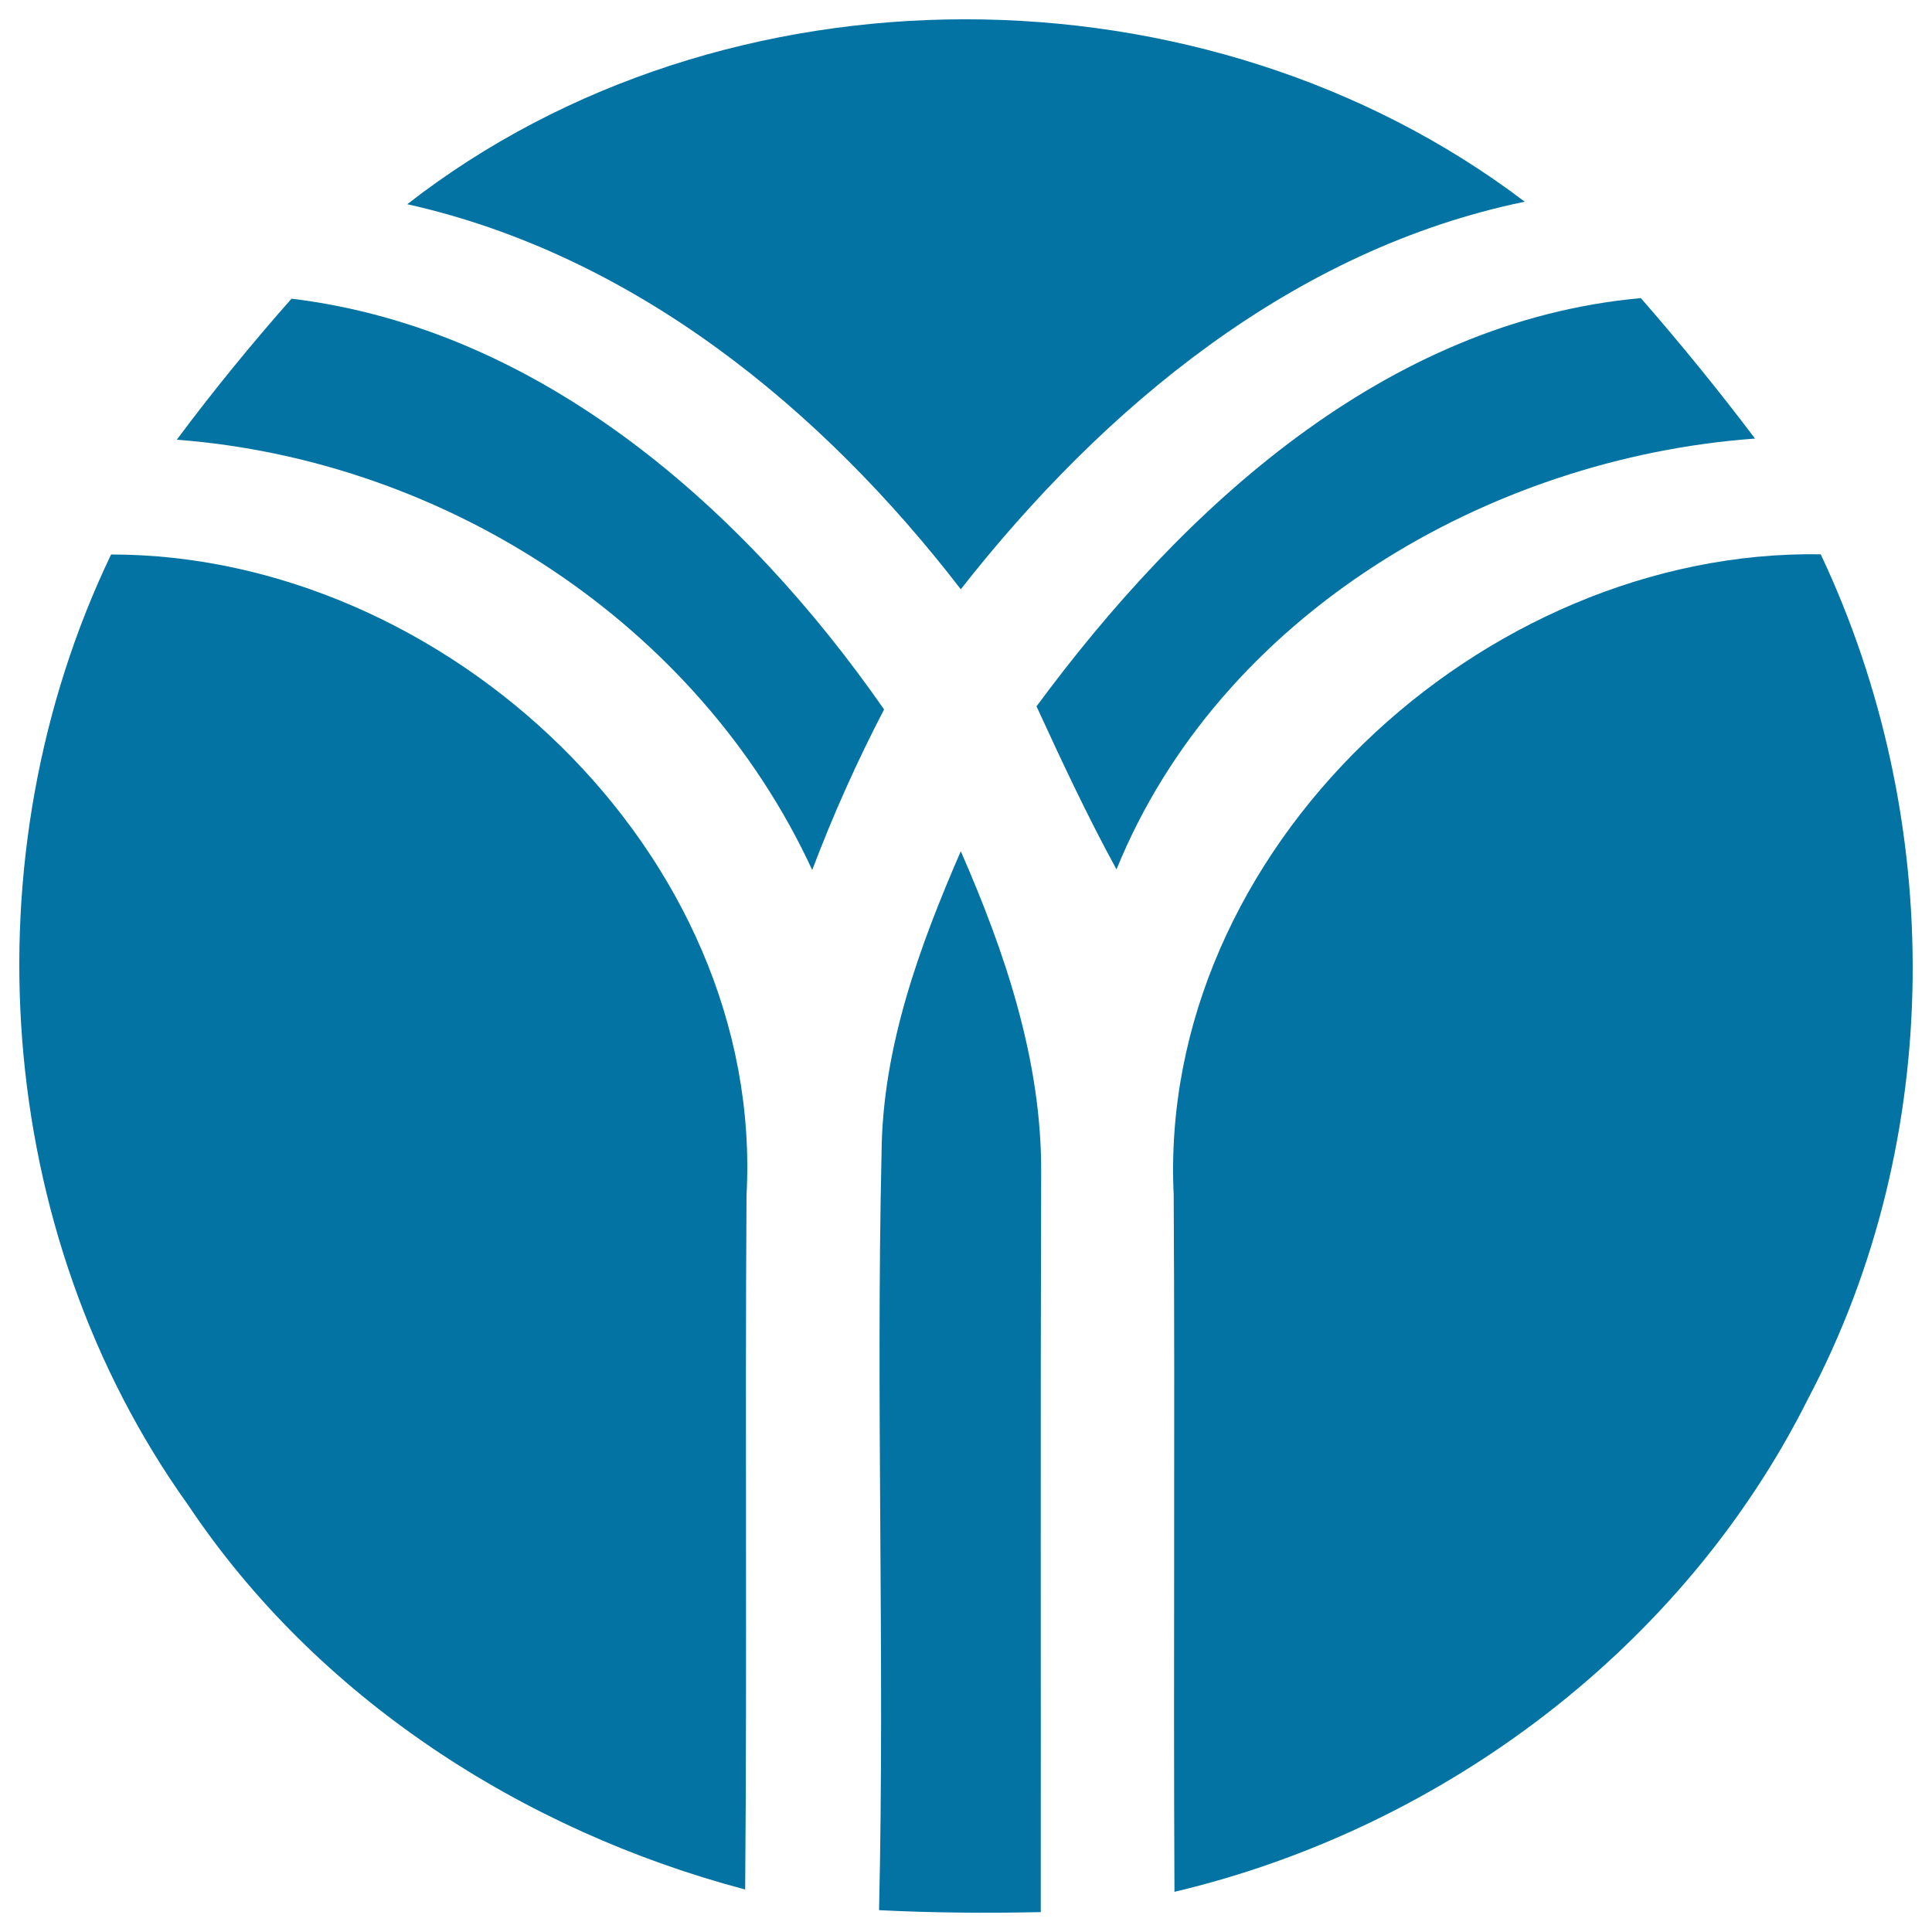
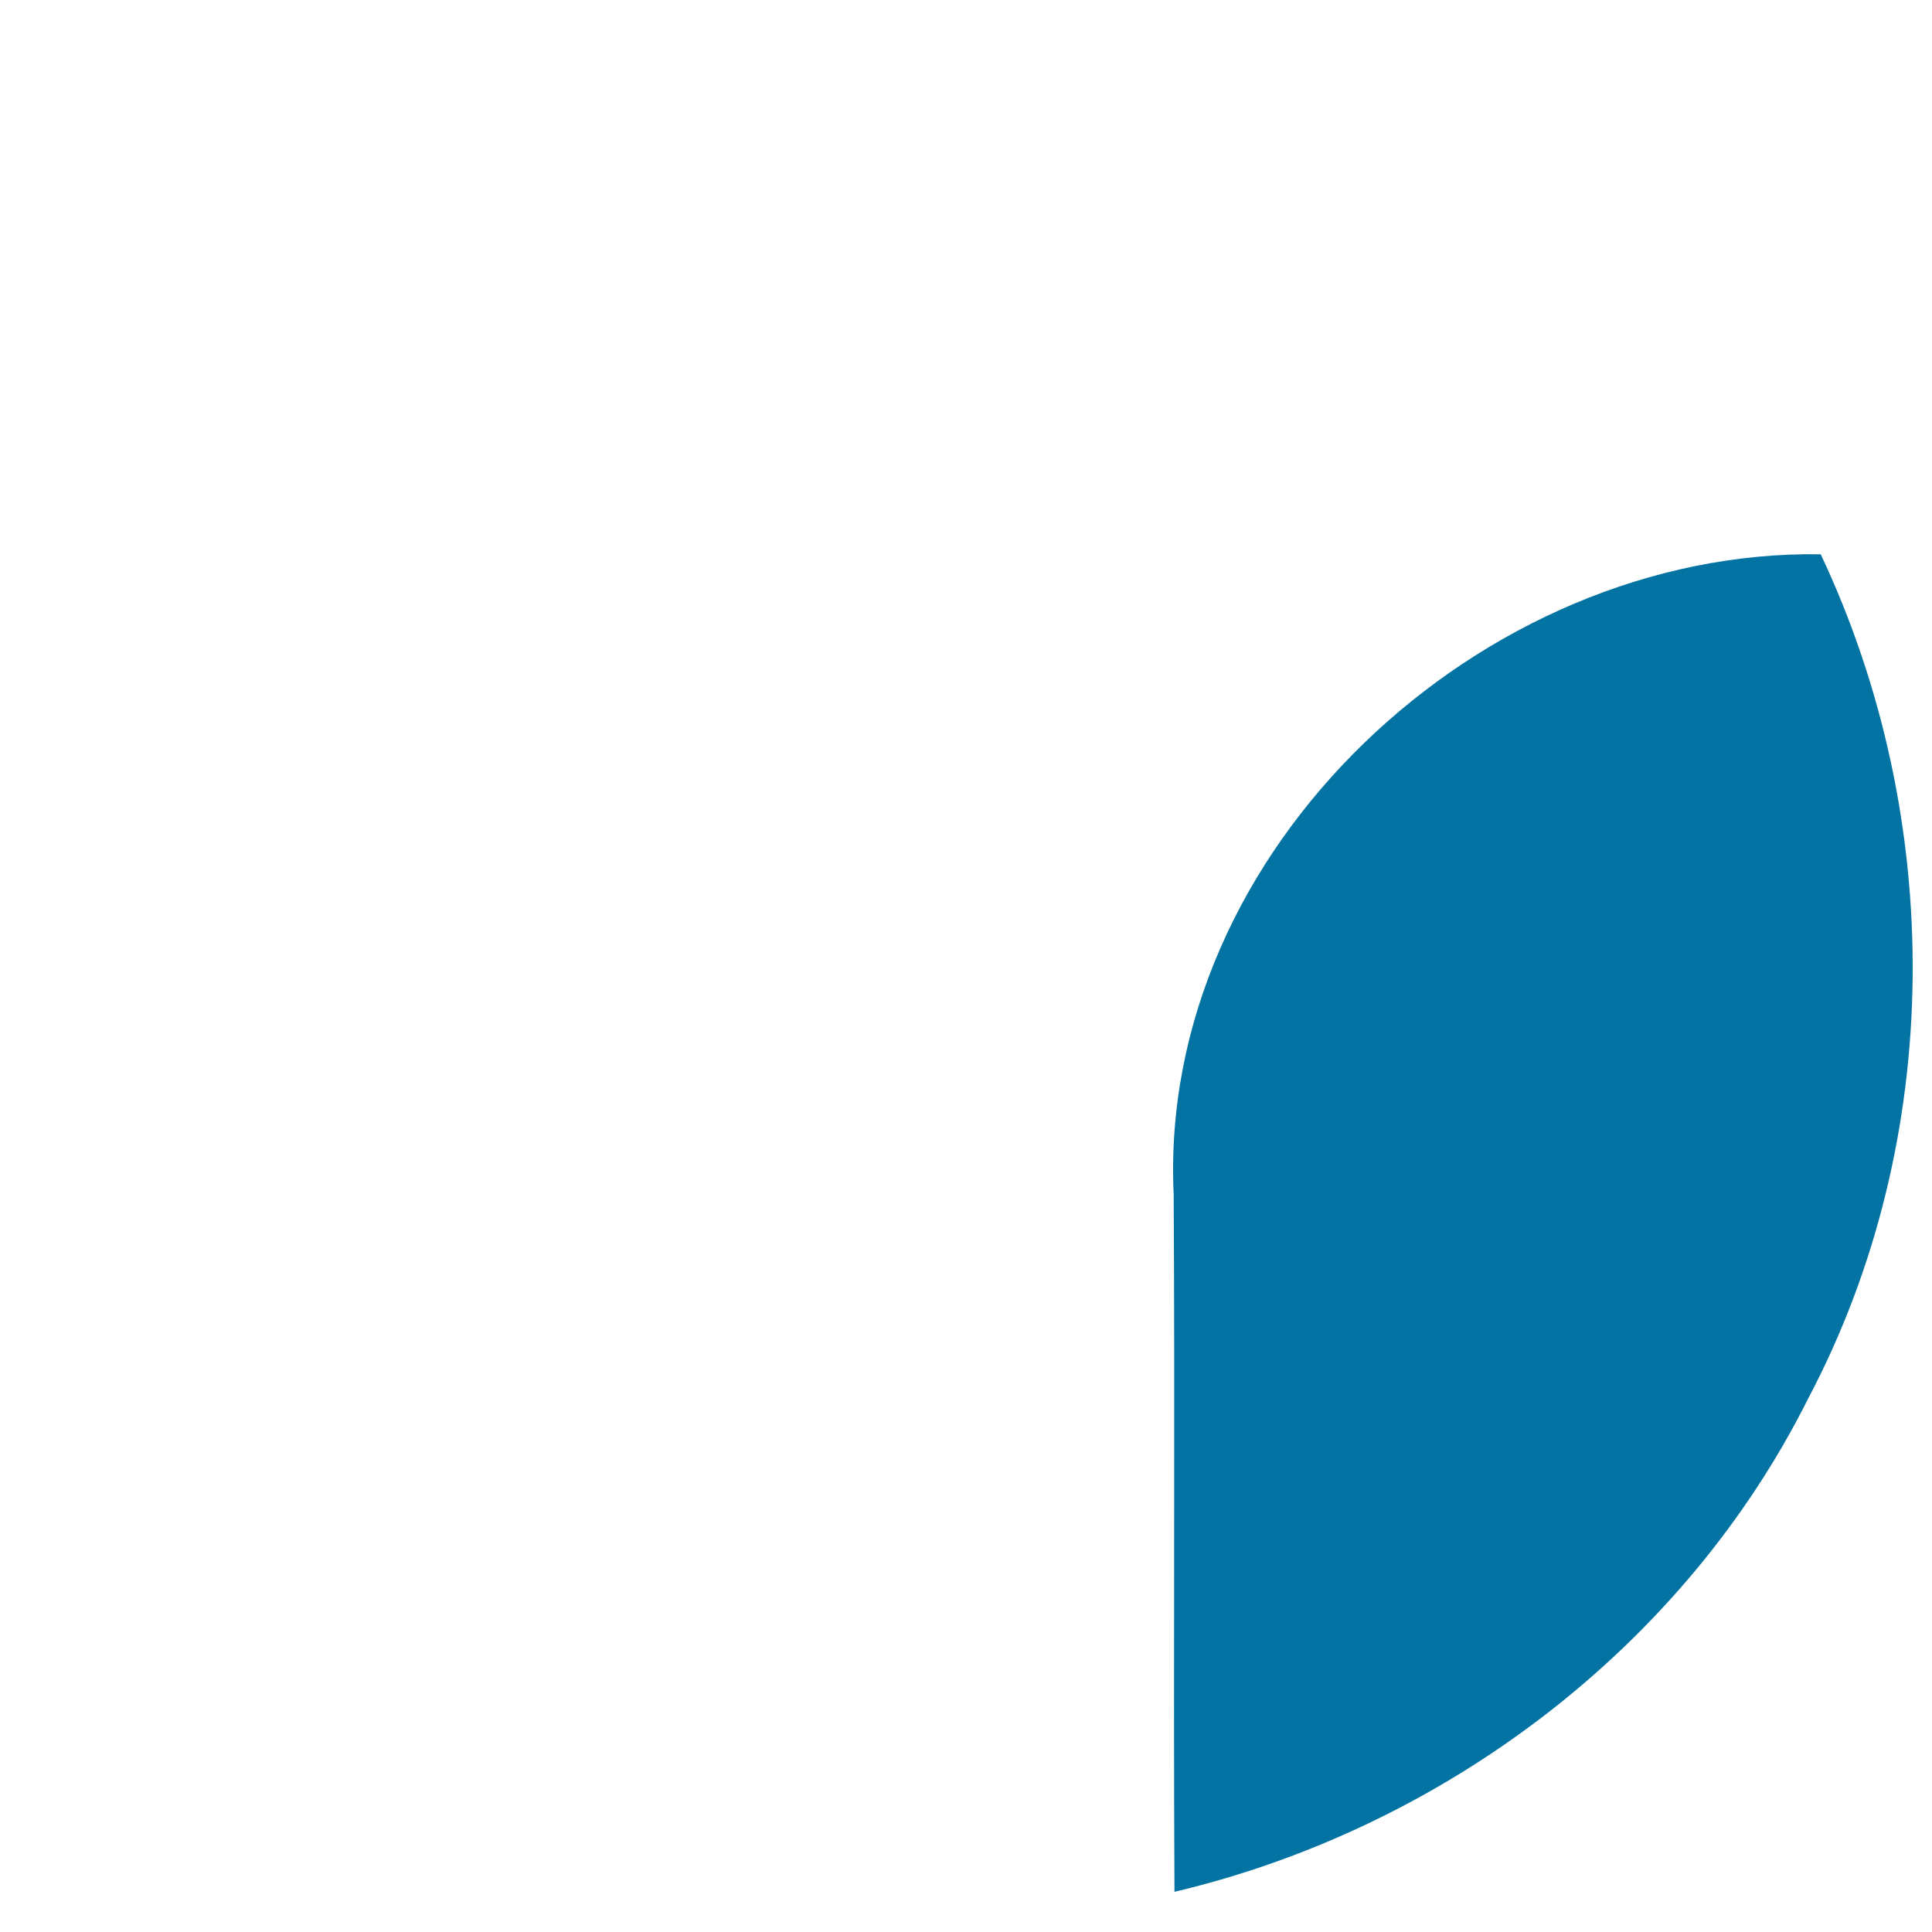
<svg xmlns="http://www.w3.org/2000/svg" viewBox="0 0 1000 1000" style="fill:#0273a2">
  <title>Yokohama Metro Logo SVG icon</title>
  <g>
    <g>
-       <path d="M497.3,305c73.9-94.2,172-175.9,291.9-200.6C623.8-21.1,375.1-22.3,210.8,105.7C328.1,131.9,425.3,211.5,497.3,305z" />
-       <path d="M150.9,154.6c-20.8,23.5-40.7,47.9-59.4,73c138.8,10.5,270,95.2,328.9,222.7c10.8-28.5,23.2-56.2,37.2-83.1C385.7,263.9,280.4,170.3,150.9,154.6z" />
-       <path d="M908.4,227c-18.8-24.9-38.6-49.2-59.1-72.7c-132.6,12-237.2,108.9-312.8,211.3c13.1,28.5,26.4,57,41.4,84.4C631.4,318.4,770.3,237,908.4,227z" />
-       <path d="M57.5,287C-17.2,442.9-3.7,637.7,97.3,778.9C164,878.8,270.4,947.5,385.7,978c1-119.8-0.1-239.5,0.7-359.3C396,441.9,230.9,287,57.5,287z" />
      <path d="M942.4,286.9C767.1,284.1,599,439.8,607.5,618.5c0.7,120.3-0.2,240.5,0.4,360.7c139.4-33,263.8-126.8,328.1-255.5C1006.9,589.4,1006.9,423.6,942.4,286.9z" />
-       <path d="M497.3,440.6c-21.4,49.3-40.5,101.4-41,155.8c-3,130.8,1.7,261.5-1.3,392.3c27.9,1.4,55.8,1.6,83.7,1c0.1-127.4-0.2-254.9,0.2-382.4C539.3,549.3,520.3,493.1,497.3,440.6z" />
    </g>
  </g>
</svg>